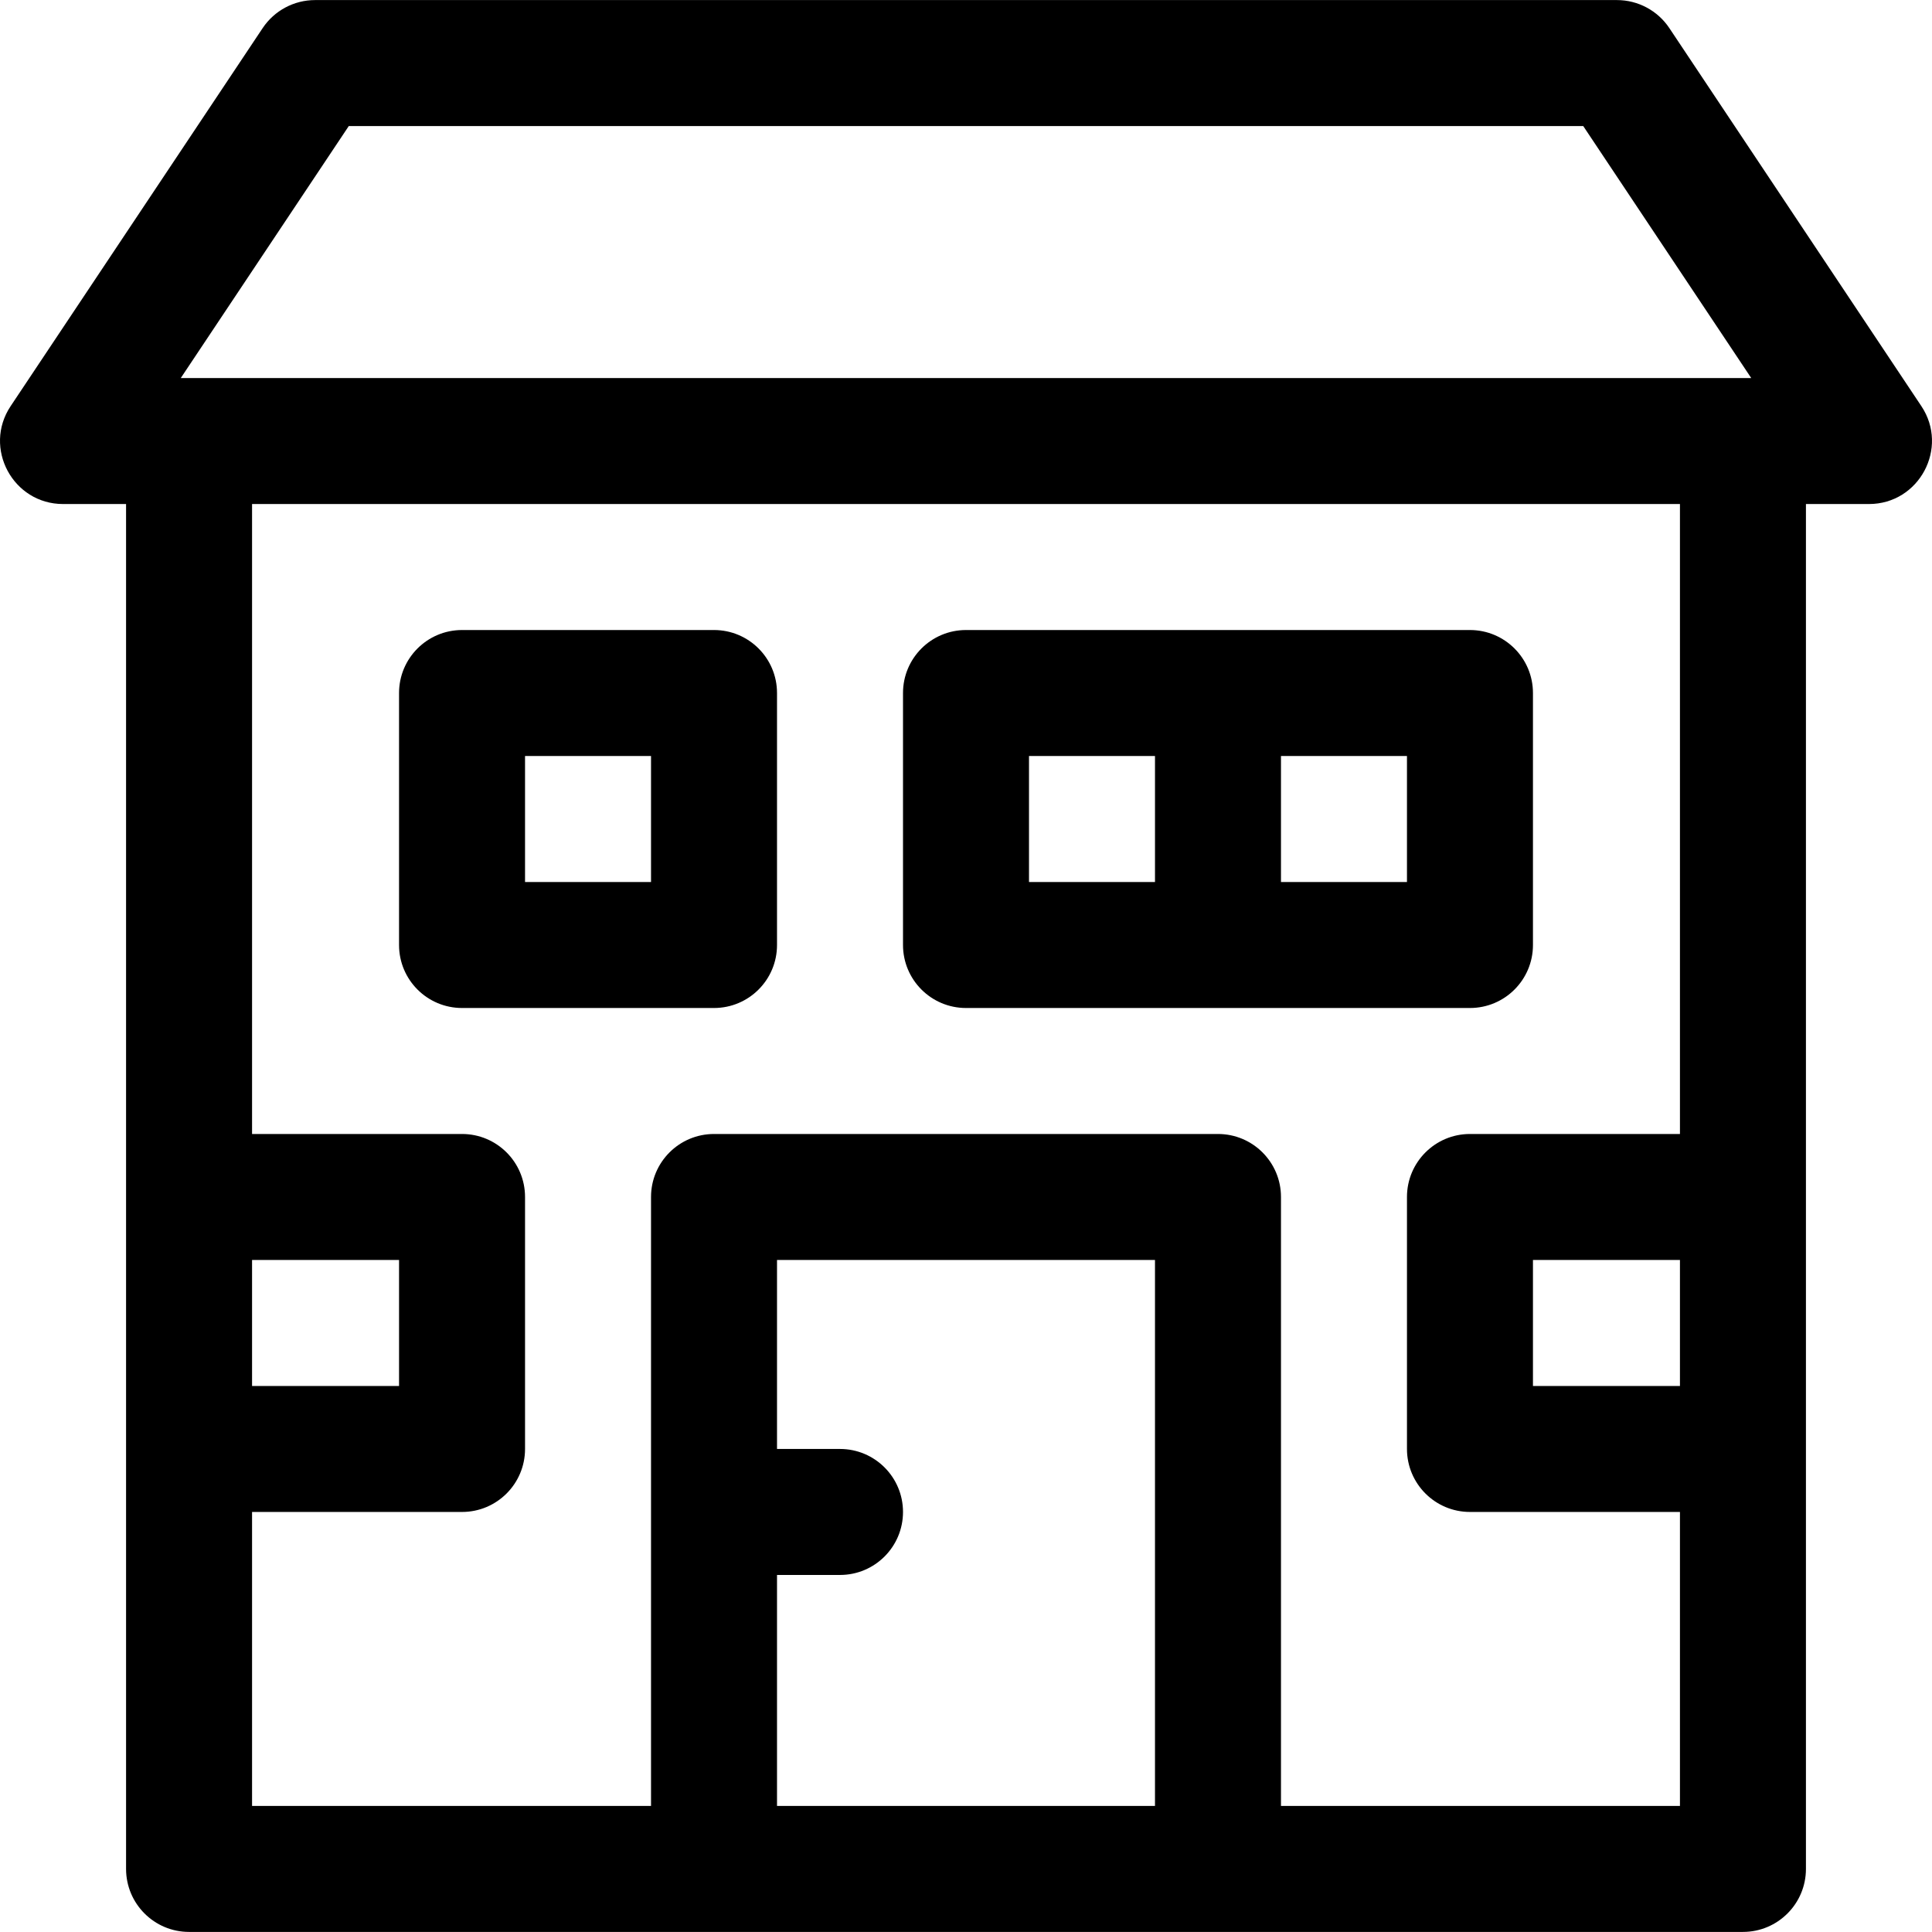
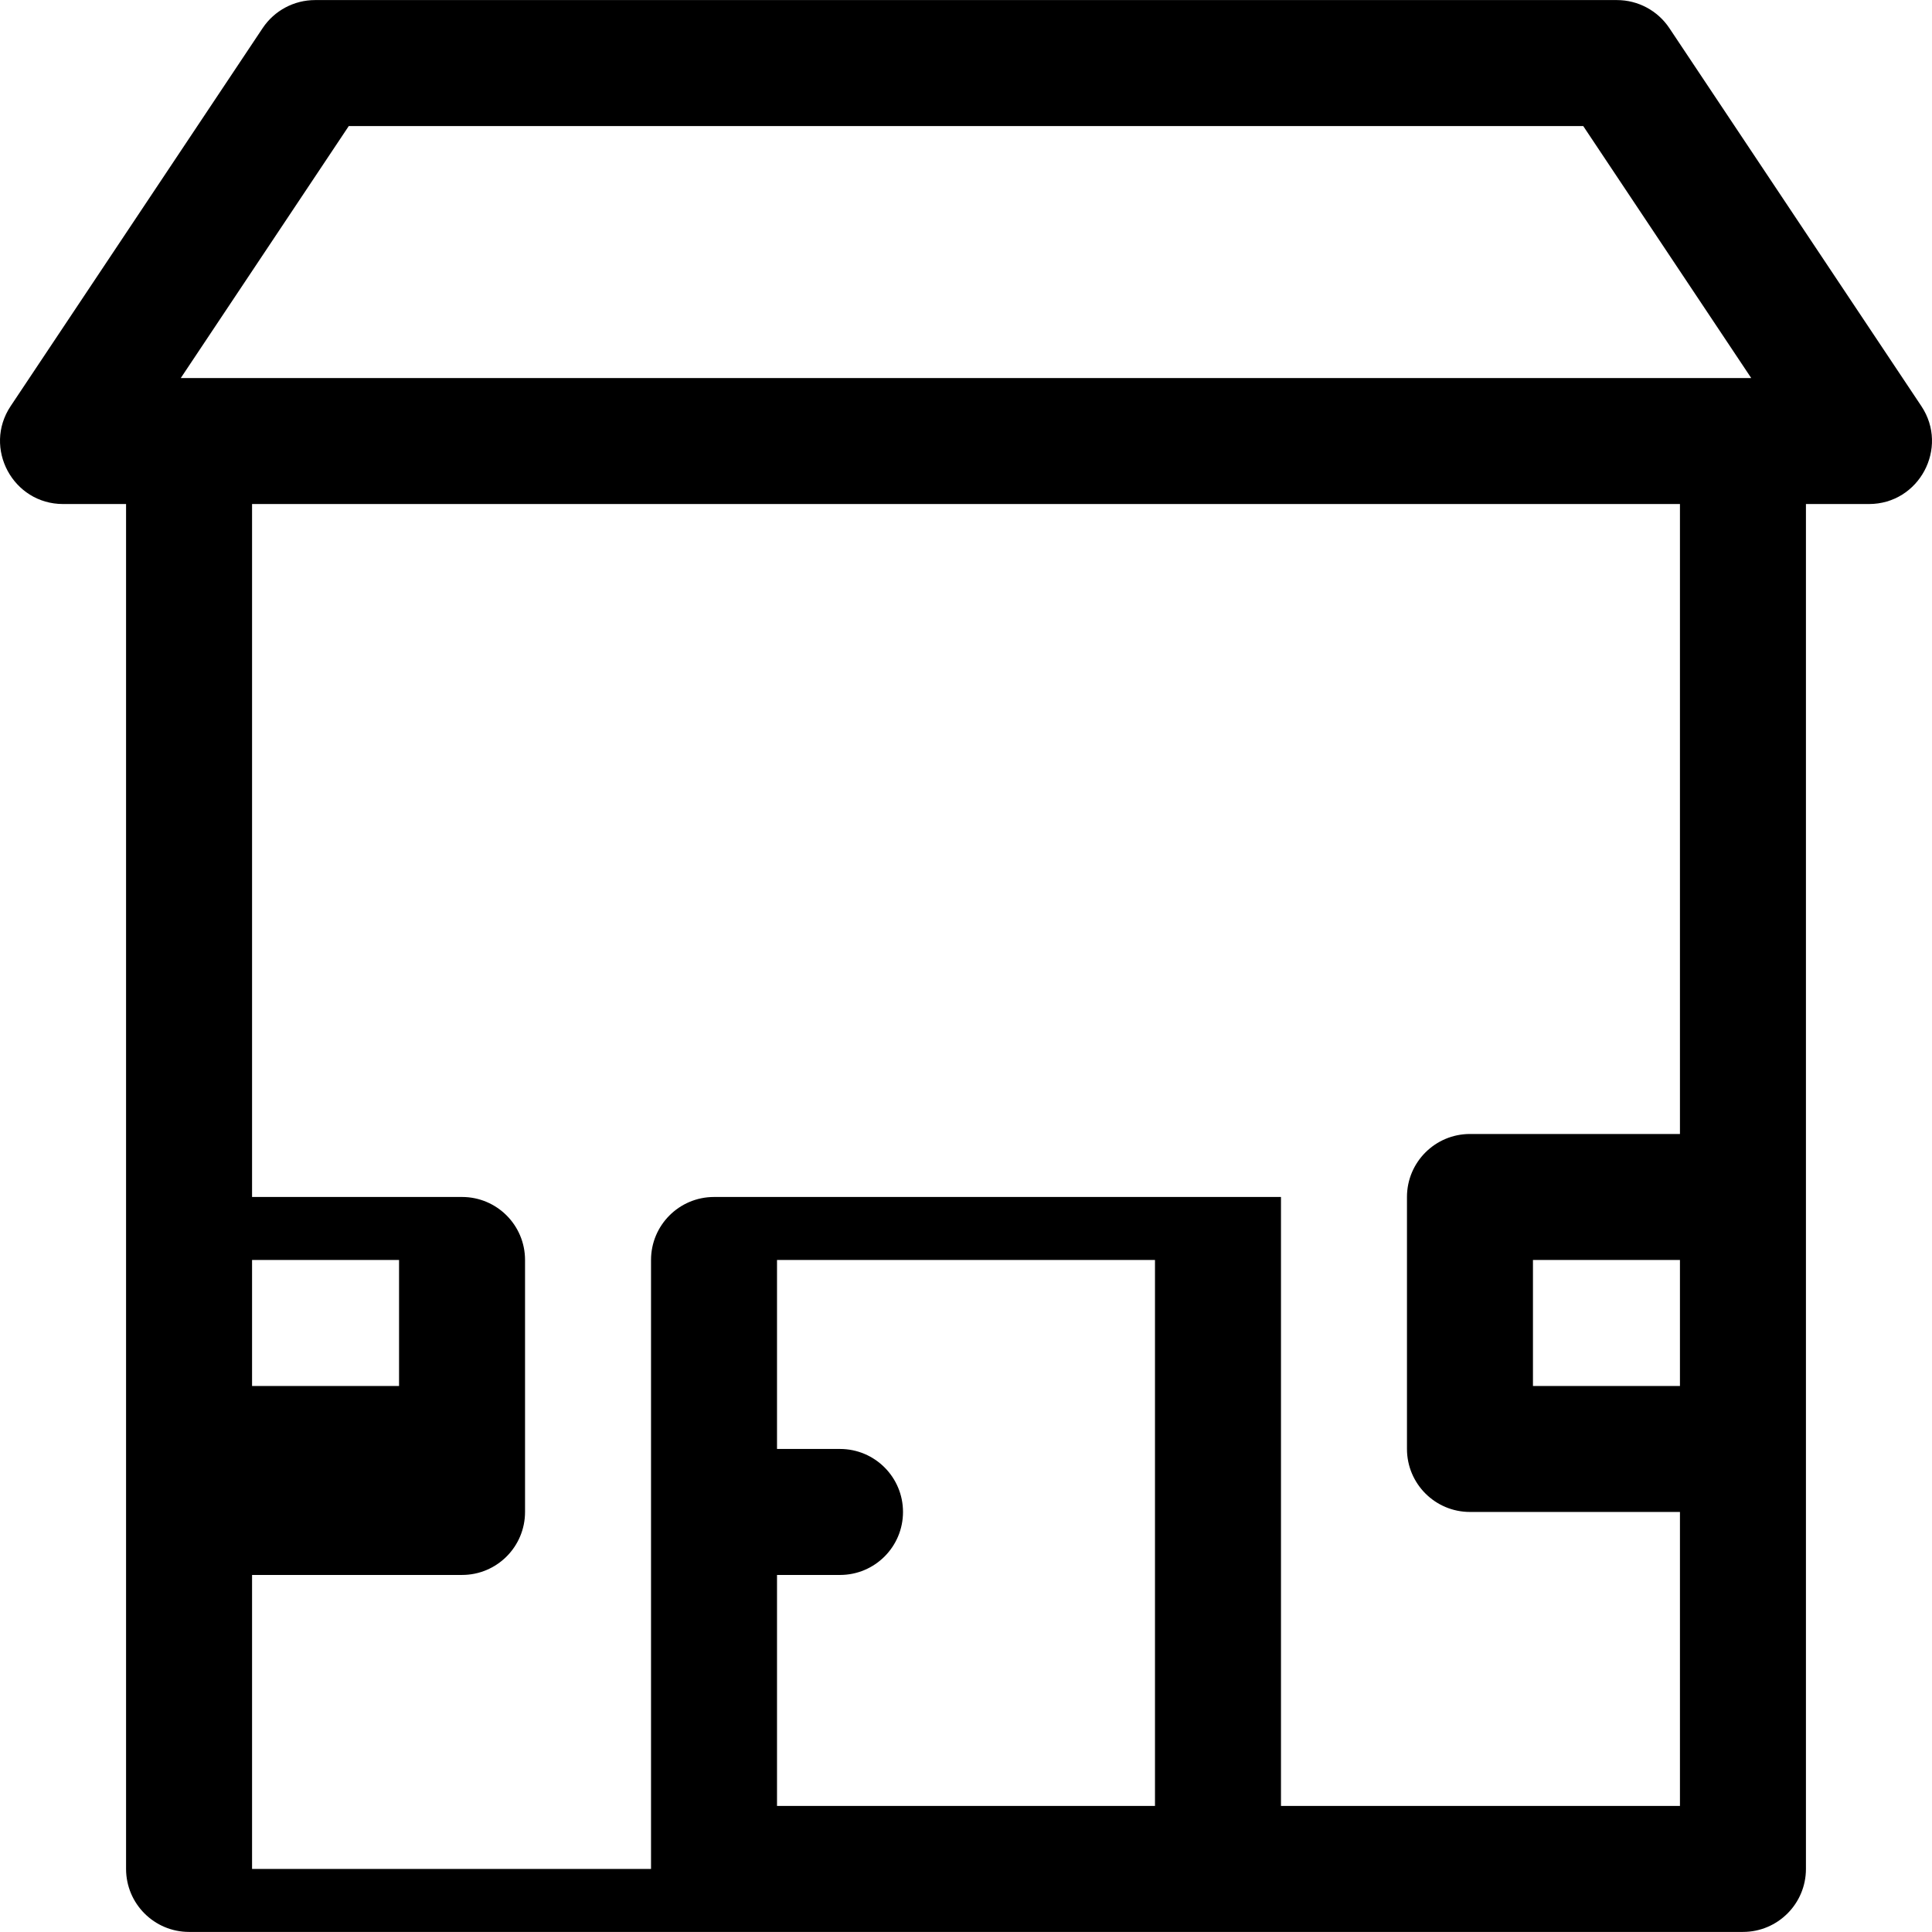
<svg xmlns="http://www.w3.org/2000/svg" fill="#000000" height="800px" width="800px" version="1.1" id="Layer_1" viewBox="0 0 512 512" xml:space="preserve">
  <g>
    <g>
-       <path d="M509.176,107.62L442.399,7.454c-3.096-4.644-8.308-7.435-13.89-7.435H83.492c-5.583,0-10.793,2.79-13.89,7.435    L2.825,107.62c-7.39,11.084,0.586,25.954,13.89,25.954h16.694c0,10.978,0,354.604,0,361.712c0,9.22,7.475,16.694,16.694,16.694    c14.335,0,392.998,0,411.795,0c9.22,0,16.694-7.475,16.694-16.694c0-7.064,0-350.603,0-361.712h16.694    C508.613,133.574,516.554,118.686,509.176,107.62z M306.084,478.592H205.917v-61.213h16.694c9.22,0,16.694-7.475,16.694-16.694    c0-9.22-7.475-16.694-16.694-16.694h-16.694v-50.083h100.166V478.592z M445.204,367.296H406.25v-33.389h38.954V367.296z     M445.204,300.518h-55.648c-9.22,0-16.694,7.475-16.694,16.694v66.778c0,9.22,7.475,16.694,16.694,16.694h55.648v77.907H339.473    V317.212c0-9.22-7.475-16.694-16.694-16.694H189.223c-9.22,0-16.694,7.475-16.694,16.694v161.379H66.798v-77.907h55.648    c9.22,0,16.694-7.475,16.694-16.694v-66.778c0-9.22-7.475-16.694-16.694-16.694H66.798V133.574h378.406V300.518z M66.798,367.296    v-33.389h38.954v33.389H66.798z M47.908,100.186l44.518-66.778h327.149l44.518,66.778H47.908z" />
+       <path d="M509.176,107.62L442.399,7.454c-3.096-4.644-8.308-7.435-13.89-7.435H83.492c-5.583,0-10.793,2.79-13.89,7.435    L2.825,107.62c-7.39,11.084,0.586,25.954,13.89,25.954h16.694c0,10.978,0,354.604,0,361.712c0,9.22,7.475,16.694,16.694,16.694    c14.335,0,392.998,0,411.795,0c9.22,0,16.694-7.475,16.694-16.694c0-7.064,0-350.603,0-361.712h16.694    C508.613,133.574,516.554,118.686,509.176,107.62z M306.084,478.592H205.917v-61.213h16.694c9.22,0,16.694-7.475,16.694-16.694    c0-9.22-7.475-16.694-16.694-16.694h-16.694v-50.083h100.166V478.592z M445.204,367.296H406.25v-33.389h38.954V367.296z     M445.204,300.518h-55.648c-9.22,0-16.694,7.475-16.694,16.694v66.778c0,9.22,7.475,16.694,16.694,16.694h55.648v77.907H339.473    V317.212H189.223c-9.22,0-16.694,7.475-16.694,16.694v161.379H66.798v-77.907h55.648    c9.22,0,16.694-7.475,16.694-16.694v-66.778c0-9.22-7.475-16.694-16.694-16.694H66.798V133.574h378.406V300.518z M66.798,367.296    v-33.389h38.954v33.389H66.798z M47.908,100.186l44.518-66.778h327.149l44.518,66.778H47.908z" />
    </g>
  </g>
  <g>
    <g>
-       <path d="M189.223,166.963h-66.778c-9.22,0-16.694,7.475-16.694,16.694v66.778c0,9.22,7.475,16.694,16.694,16.694h66.778    c9.22,0,16.694-7.475,16.694-16.694v-66.778C205.917,174.438,198.443,166.963,189.223,166.963z M172.529,233.741H139.14v-33.389    h33.389V233.741z" />
-     </g>
+       </g>
  </g>
  <g>
    <g>
-       <path d="M389.556,166.963H256.001c-9.22,0-16.694,7.475-16.694,16.694v66.778c0,9.22,7.475,16.694,16.694,16.694h133.555    c9.22,0,16.694-7.475,16.694-16.694v-66.778C406.25,174.438,398.775,166.963,389.556,166.963z M306.084,233.741h-33.389v-33.389    h33.389V233.741z M372.861,233.741h-33.389v-33.389h33.389V233.741z" />
-     </g>
+       </g>
  </g>
</svg>